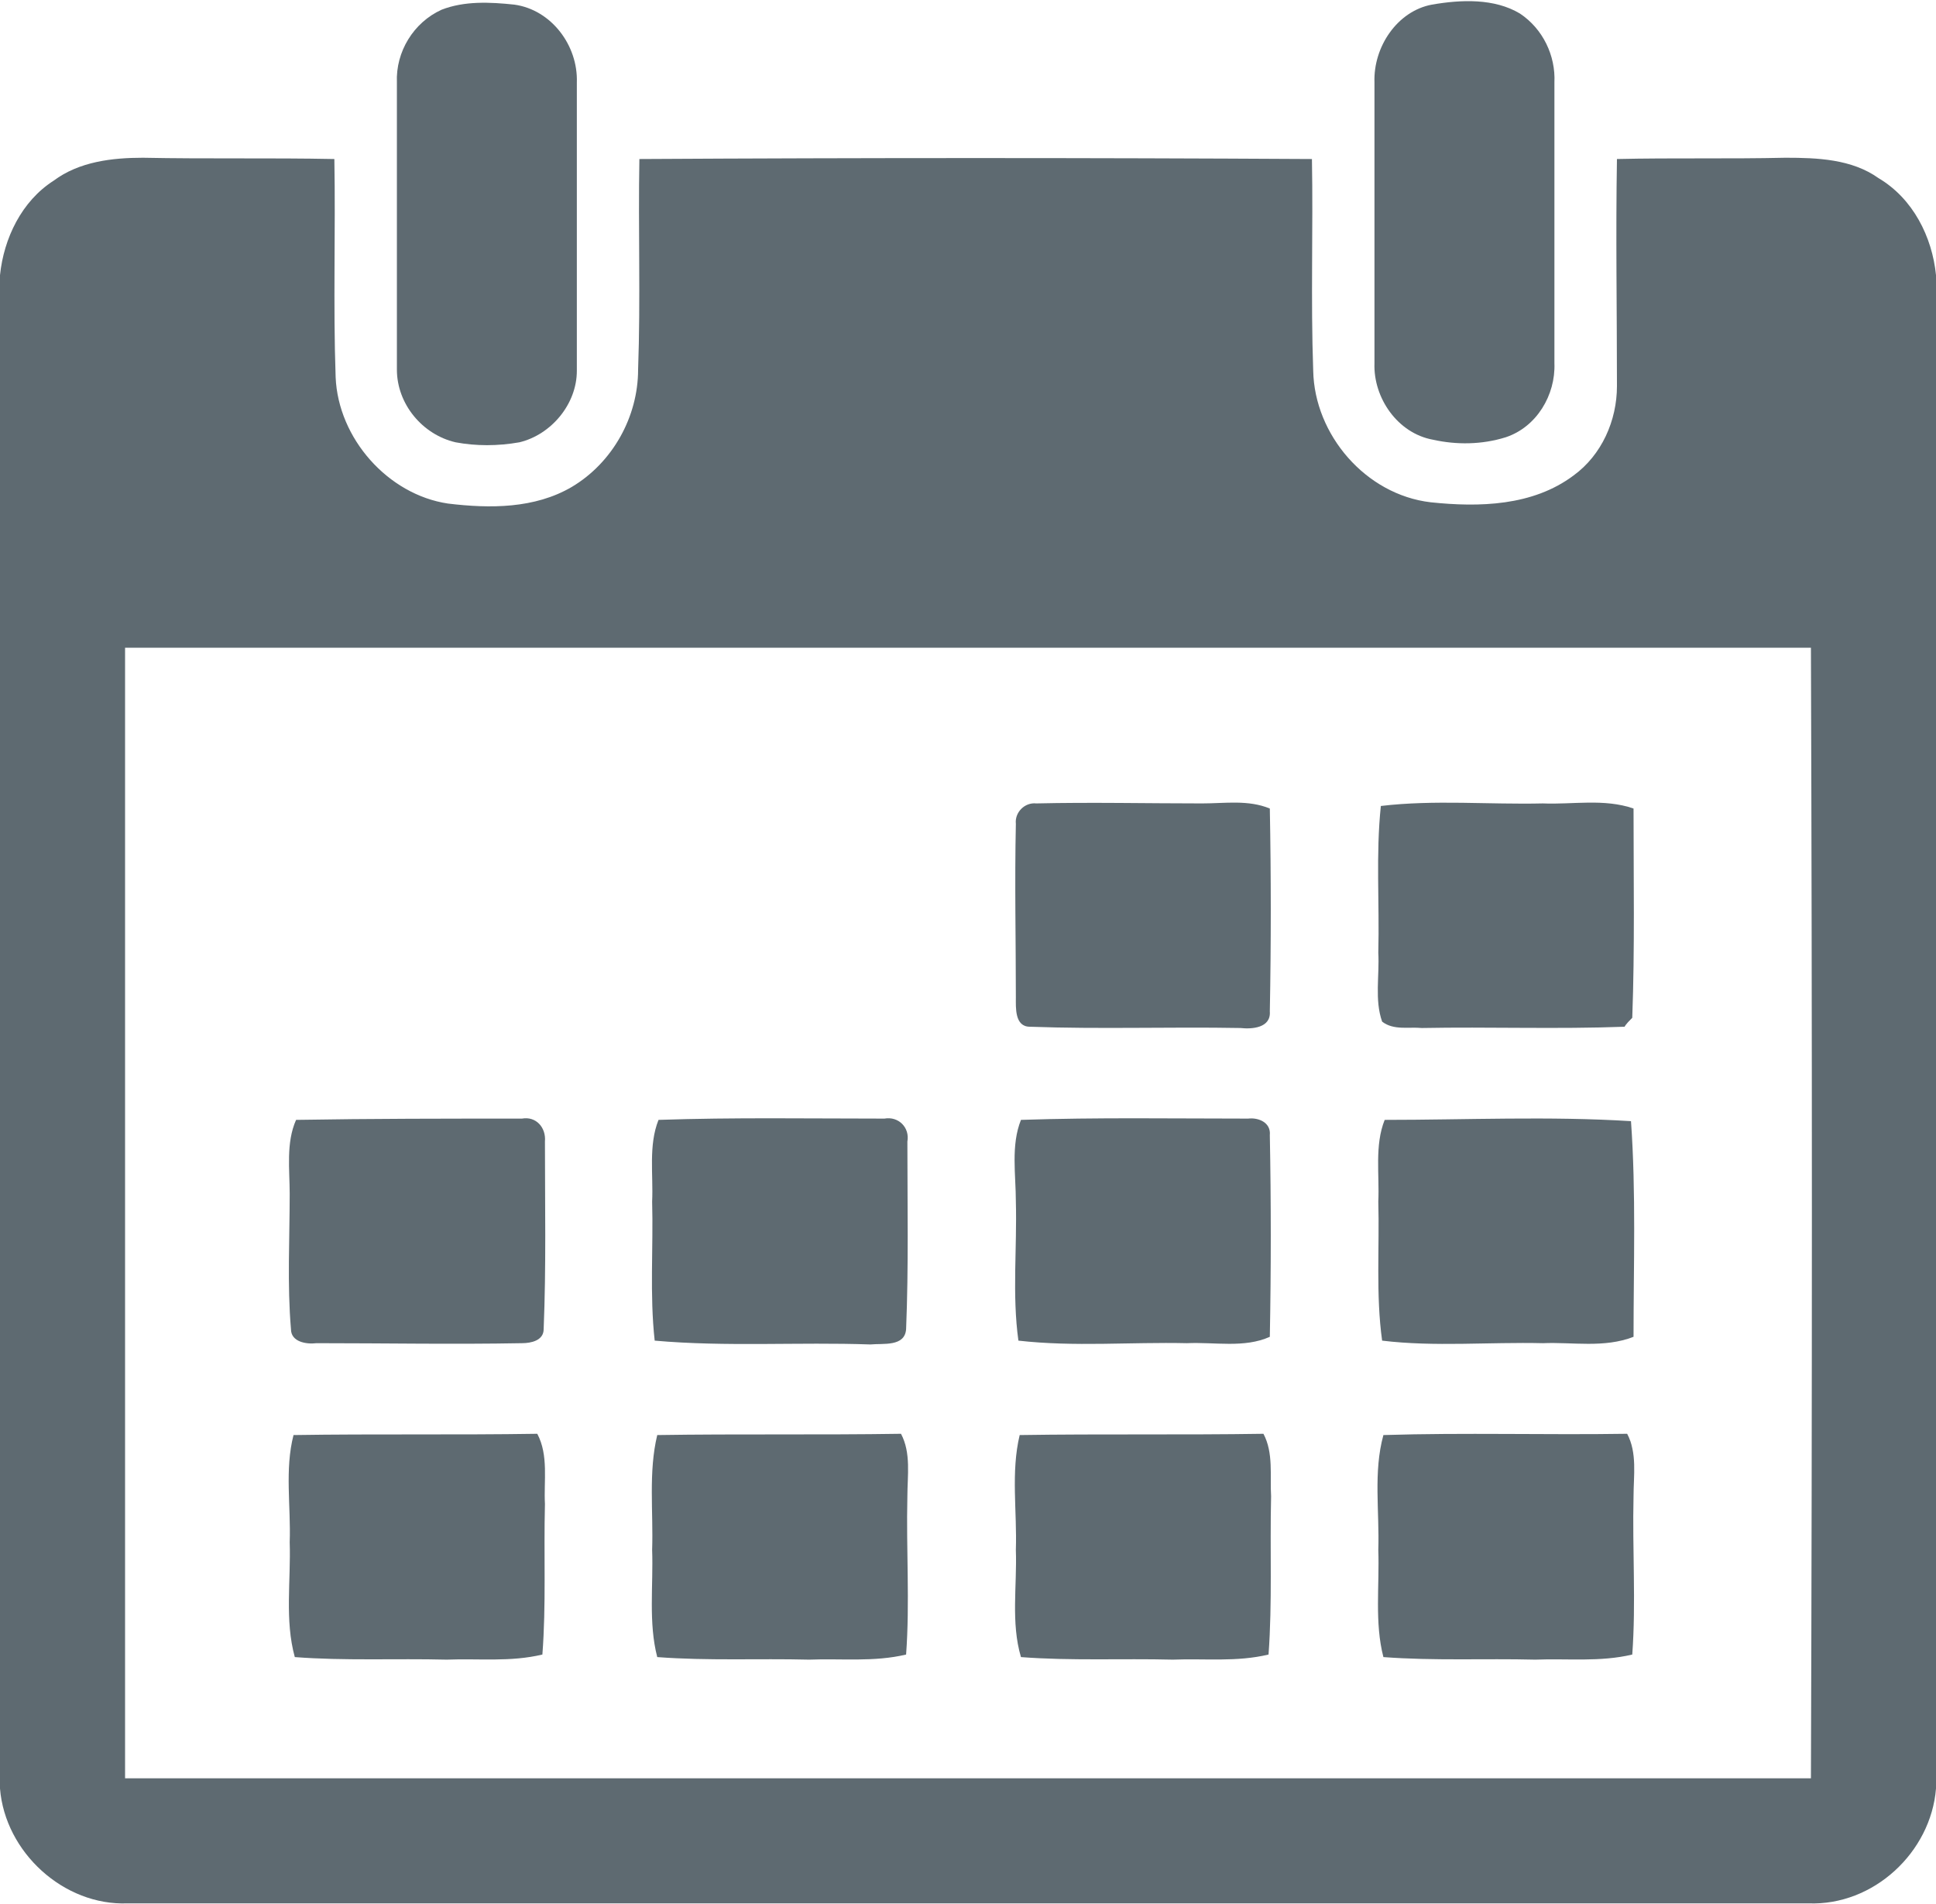
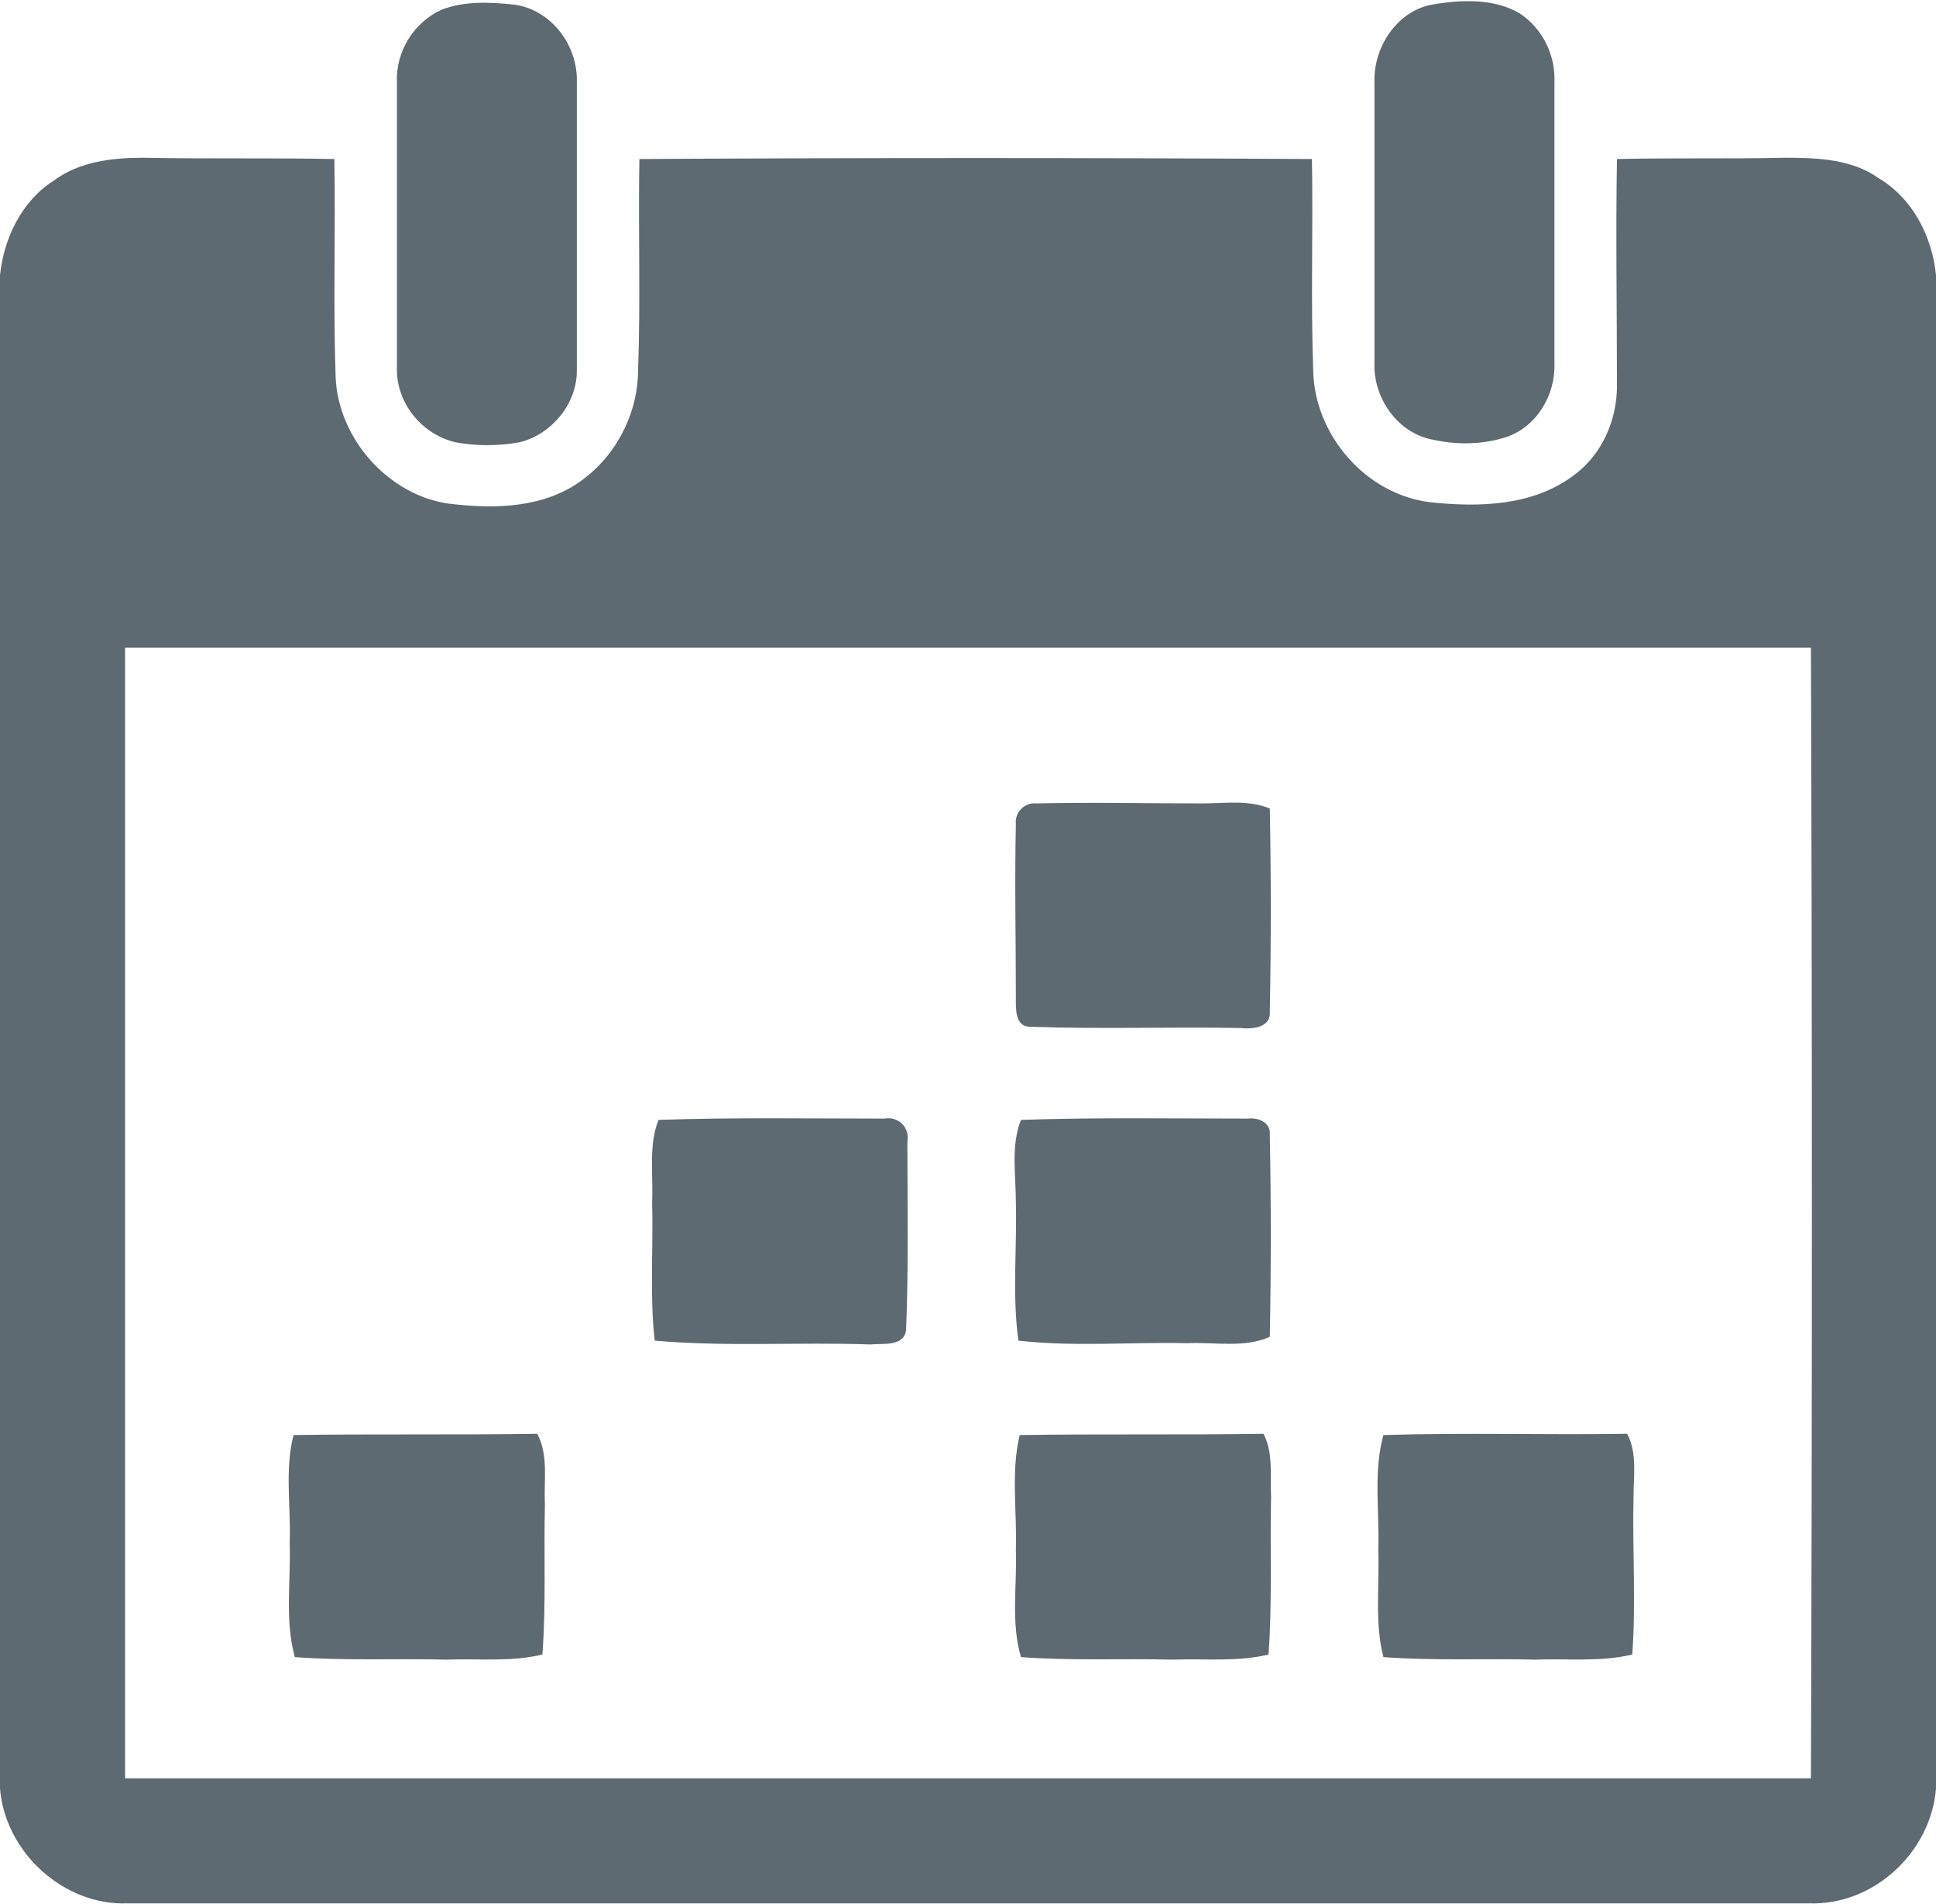
<svg xmlns="http://www.w3.org/2000/svg" xml:space="preserve" width="429px" height="422px" version="1.1" style="shape-rendering:geometricPrecision; text-rendering:geometricPrecision; image-rendering:optimizeQuality; fill-rule:evenodd; clip-rule:evenodd" viewBox="0 0 1517 1491">
  <defs>
    <style type="text/css">
   
    .fil0 {fill:#5E6A71;fill-rule:nonzero}
   
  </style>
  </defs>
  <g id="Capa_x0020_1">
    <g id="_1624791276256">
      <g>
        <path class="fil0" d="M1122 3c23,-4 49,-5 69,7 18,12 28,33 27,54 0,73 0,146 0,220 1,25 -14,50 -38,58 -19,6 -39,6 -57,2 -28,-5 -47,-33 -46,-60 0,-74 0,-147 0,-220 -1,-28 18,-56 45,-61z" />
        <path class="fil0" d="M346 7c18,-7 38,-6 57,-4 29,4 50,32 49,61 0,75 0,150 0,226 0,26 -20,50 -45,56 -17,3 -34,3 -50,0 -26,-6 -46,-30 -46,-57 0,-75 0,-150 0,-225 -1,-24 13,-47 35,-57z" />
        <g>
          <path class="fil0" d="M42 141c20,-15 46,-18 70,-18 50,1 100,0 150,1 1,57 -1,114 1,171 2,48 41,92 88,99 33,4 68,4 97,-13 32,-19 52,-55 52,-92 2,-55 0,-110 1,-165 176,-1 351,-1 527,0 1,55 -1,110 1,166 1,50 41,97 92,103 38,4 80,3 112,-21 22,-16 34,-43 34,-70 0,-60 -1,-119 0,-178 44,-1 88,0 132,-1 25,0 52,1 73,16 27,16 42,46 45,76l0 1186c-4,50 -49,92 -100,90 -439,0 -878,0 -1317,0 -50,2 -96,-40 -100,-90l0 -1186c3,-29 17,-58 42,-74zm56 366l0 0c0,296 0,591 0,886 440,0 881,0 1321,0 1,-295 1,-590 0,-886 -440,0 -881,0 -1321,0z" />
        </g>
        <path class="fil0" d="M796 645c-1,-9 7,-17 16,-16 43,-1 87,0 130,0 18,0 36,-3 53,4 1,53 1,106 0,159 1,13 -14,14 -23,13 -55,-1 -110,1 -165,-1 -12,0 -11,-15 -11,-23 0,-45 -1,-90 0,-136z" />
-         <path class="fil0" d="M1082 631c42,-5 85,-1 127,-2 23,1 48,-4 71,4 0,55 1,110 -1,164 -2,2 -5,5 -6,7 -53,2 -106,0 -159,1 -10,-1 -22,2 -31,-5 -6,-17 -2,-36 -3,-54 1,-39 -2,-77 2,-115z" />
-         <path class="fil0" d="M232 877c59,-1 118,-1 177,-1 11,-2 19,7 18,18 0,49 1,98 -1,147 0,9 -10,11 -17,11 -54,1 -107,0 -161,0 -8,1 -20,-1 -20,-11 -3,-35 -1,-71 -1,-106 0,-19 -3,-40 5,-58z" />
        <path class="fil0" d="M516 877c59,-2 118,-1 177,-1 11,-2 20,7 18,18 0,49 1,98 -1,147 -1,14 -18,11 -28,12 -56,-2 -113,2 -169,-3 -4,-36 -1,-73 -2,-109 1,-21 -3,-44 5,-64z" />
        <path class="fil0" d="M800 877c60,-2 119,-1 178,-1 8,-1 18,3 17,13 1,52 1,105 0,158 -20,9 -43,4 -65,5 -44,-1 -88,3 -132,-2 -5,-36 -1,-73 -2,-109 0,-21 -4,-44 4,-64z" />
-         <path class="fil0" d="M1085 877c64,0 129,-3 193,1 4,56 2,113 2,169 -23,9 -48,4 -71,5 -42,-1 -85,3 -126,-2 -5,-36 -2,-73 -3,-109 1,-21 -3,-44 5,-64z" />
        <path class="fil0" d="M230 1124c64,-1 128,0 191,-1 9,17 5,37 6,55 -1,40 1,79 -2,118 -25,6 -50,3 -75,4 -40,-1 -80,1 -119,-2 -8,-29 -3,-60 -4,-90 1,-28 -4,-57 3,-84z" />
-         <path class="fil0" d="M515 1124c64,-1 127,0 191,-1 8,15 5,33 5,49 -1,42 2,83 -1,124 -25,6 -51,3 -76,4 -40,-1 -79,1 -119,-2 -7,-27 -3,-56 -4,-84 1,-30 -3,-61 4,-90z" />
        <path class="fil0" d="M799 1124c64,-1 128,0 191,-1 8,15 5,33 6,49 -1,42 1,83 -2,124 -25,6 -50,3 -75,4 -40,-1 -80,1 -119,-2 -8,-27 -3,-56 -4,-84 1,-30 -4,-61 3,-90z" />
        <path class="fil0" d="M1084 1124c64,-2 127,0 191,-1 8,15 5,33 5,49 -1,42 2,83 -1,124 -25,6 -51,3 -76,4 -40,-1 -79,1 -119,-2 -7,-27 -3,-56 -4,-84 1,-30 -4,-61 4,-90z" />
      </g>
    </g>
  </g>
</svg>